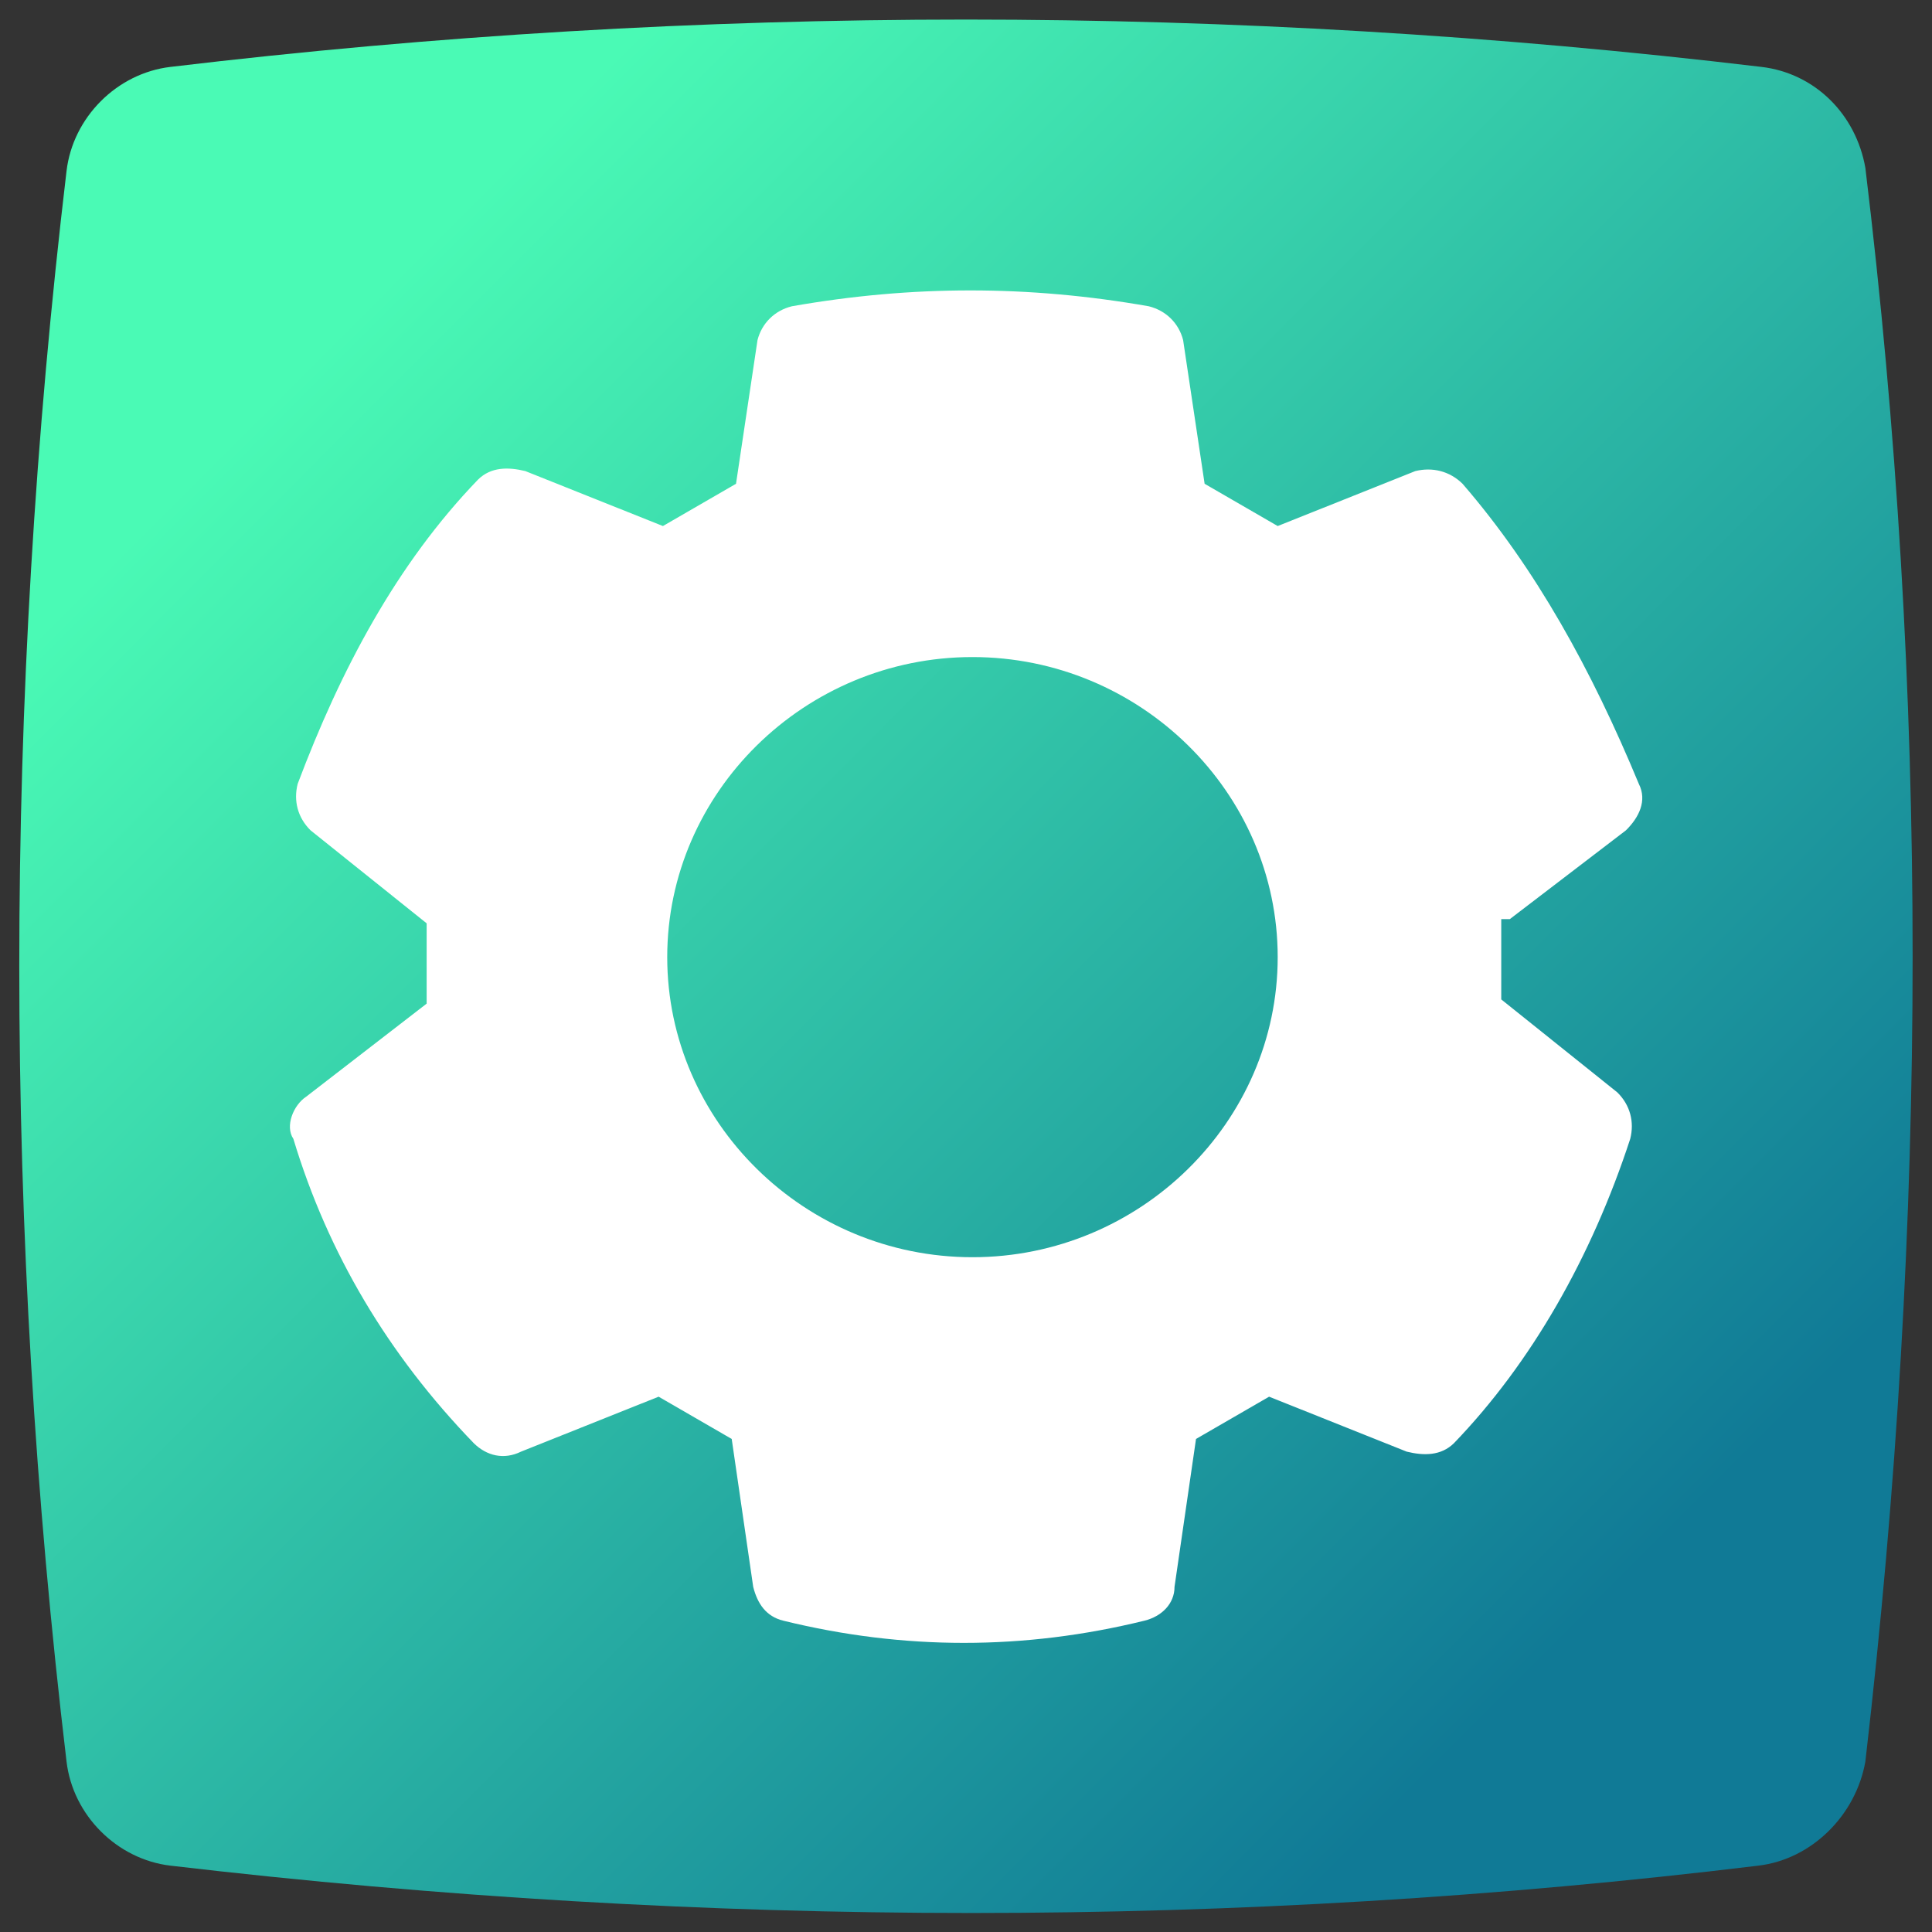
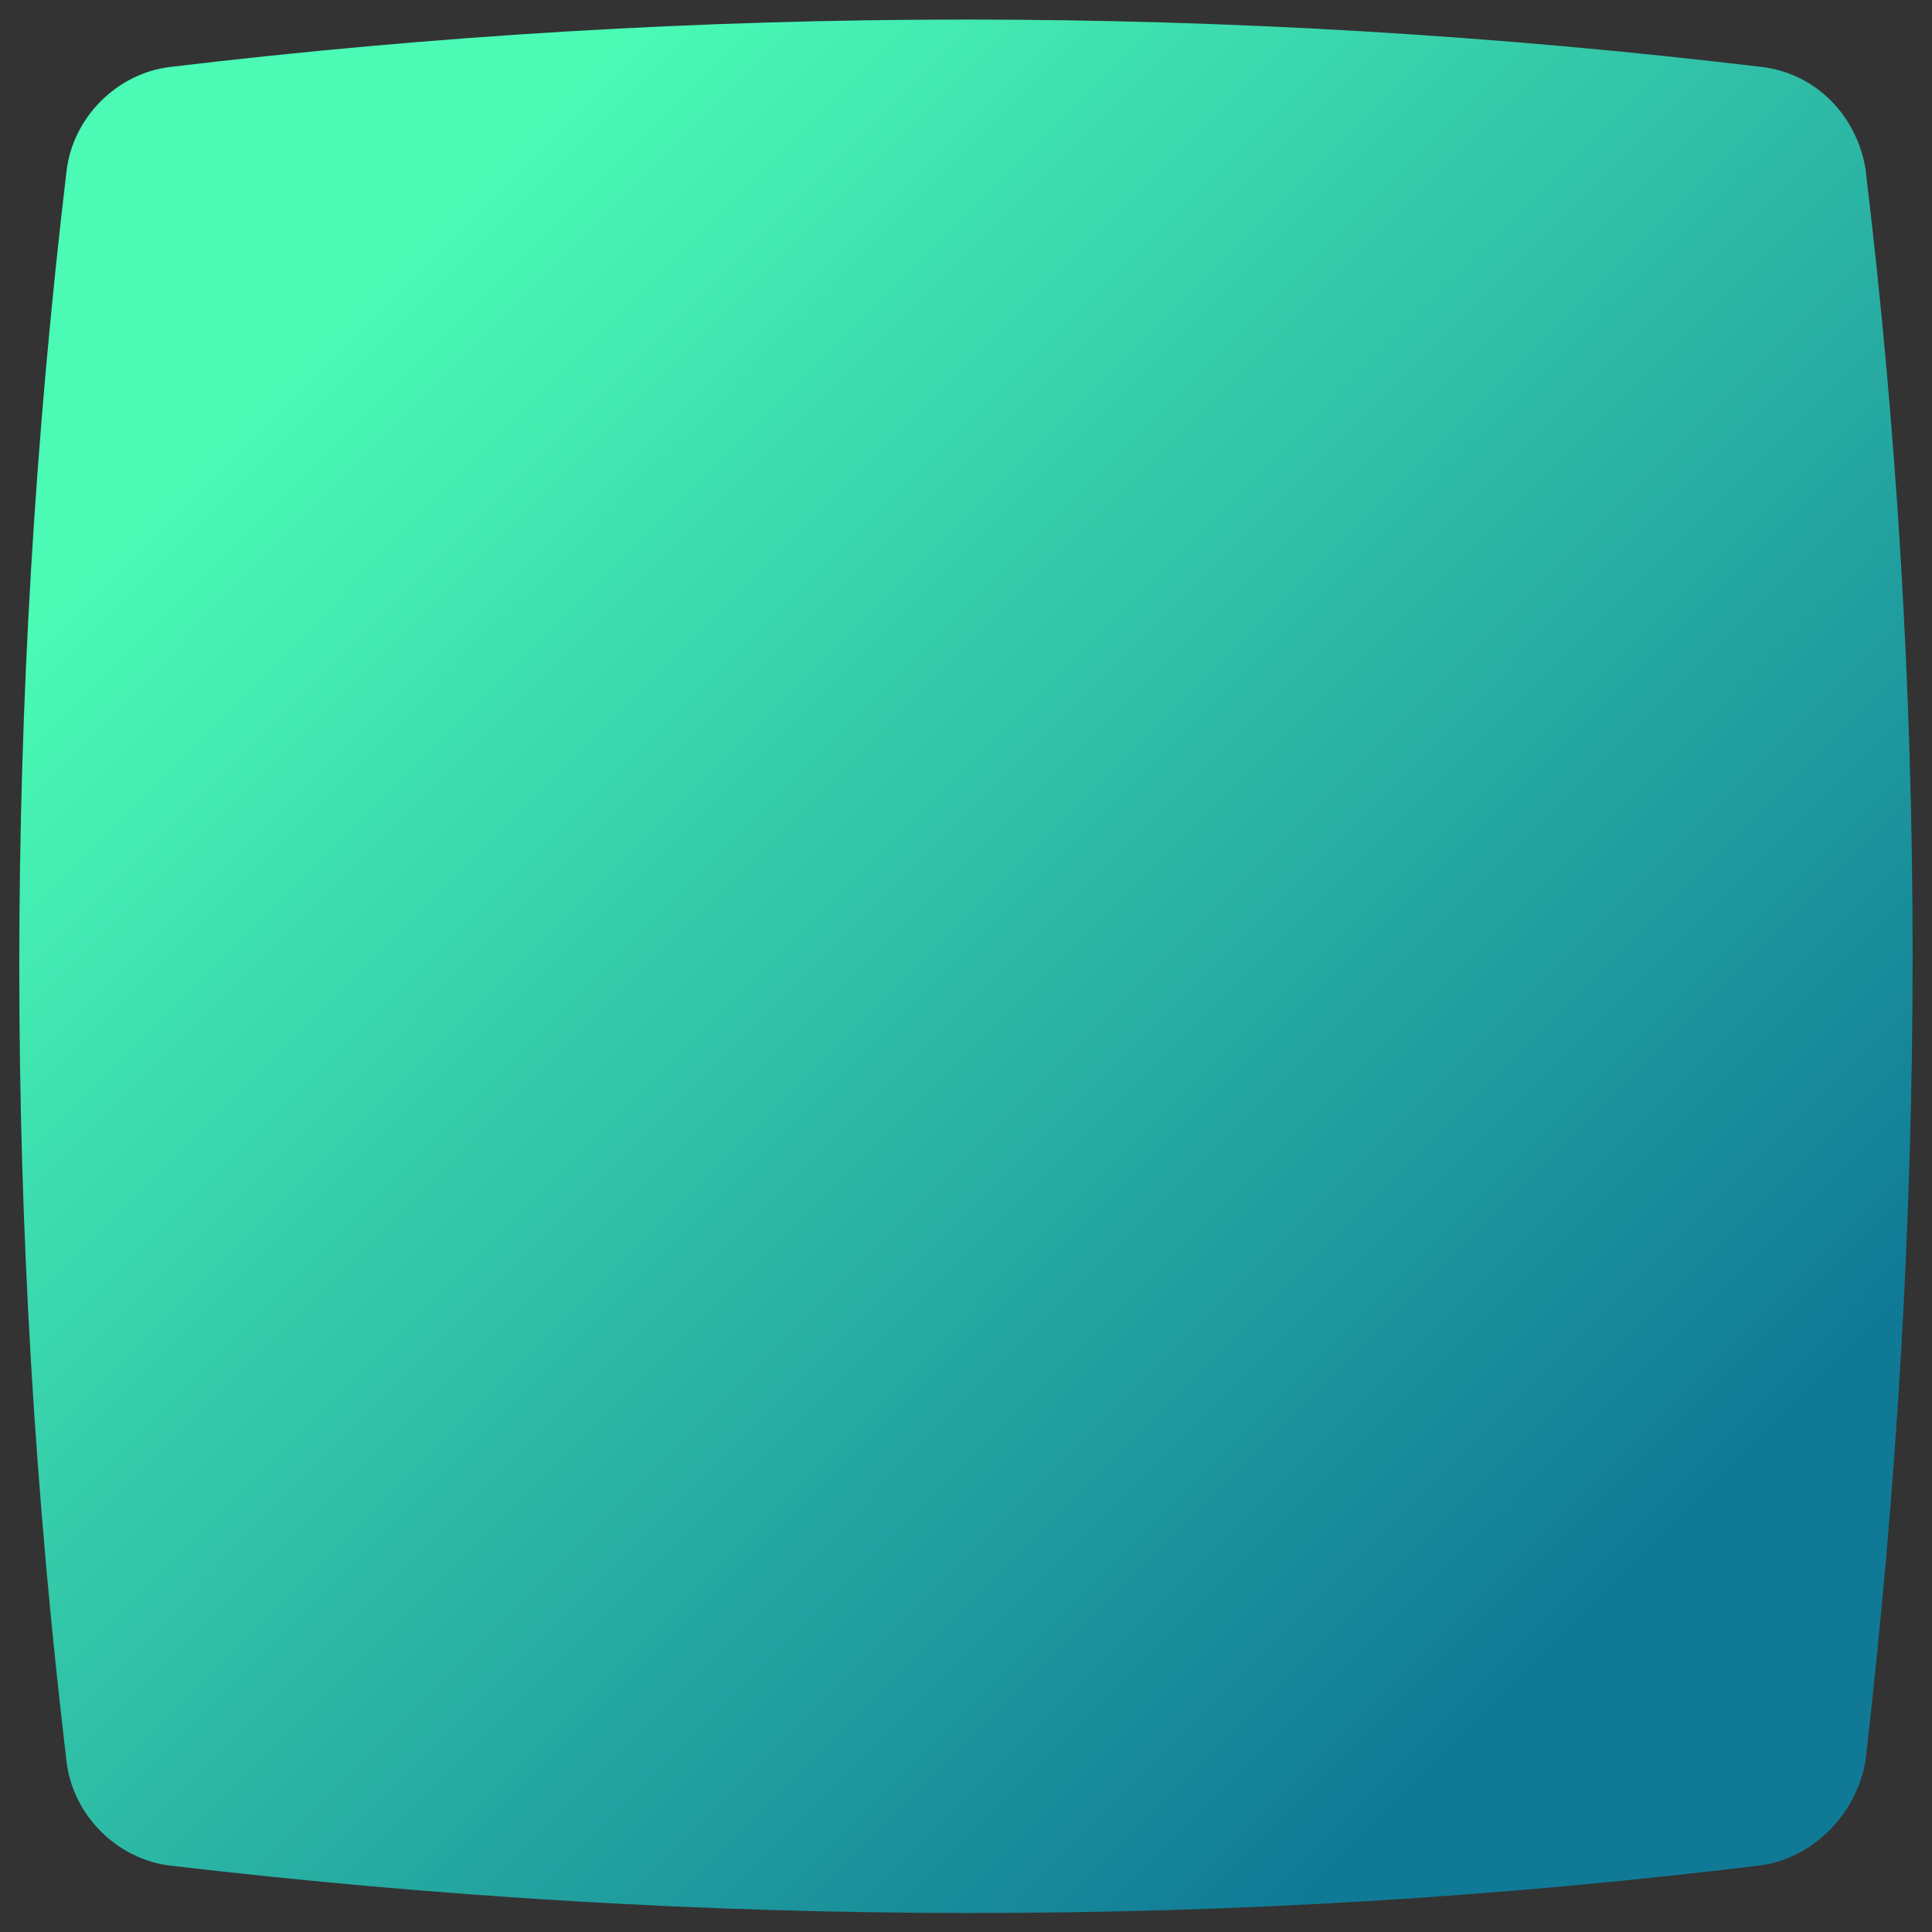
<svg xmlns="http://www.w3.org/2000/svg" viewBox="0 0 500 500">
  <rect x="0" y="0" width="500" height="500" fill="#333333" stroke="none" />
  <g transform="matrix(8.153, 0, 0, 8.167, -1032.015, -1523.22)">
    <linearGradient gradientUnits="userSpaceOnUse" id="gradient-1" x1="11.992" x2="52.248" y1="11.978" y2="52.235" gradientTransform="matrix(1, 0, 0, 1, 125.193, 185.129)">
      <stop offset="0" style="stop-color:#4AFAB5" />
      <stop offset="1" style="stop-color:#107A96" />
    </linearGradient>
    <path class="st0" d="M 182.393 245.629 C 165.893 247.629 149.093 247.629 131.993 245.629 C 130.293 245.429 128.893 244.029 128.693 242.329 C 126.693 225.529 126.693 208.729 128.693 191.929 C 128.893 190.229 130.293 188.829 131.993 188.629 C 148.793 186.629 165.693 186.629 182.493 188.629 C 184.193 188.829 185.493 190.129 185.793 191.829 C 187.793 208.329 187.793 225.129 185.793 242.329 C 185.493 244.029 184.093 245.429 182.393 245.629 Z" style="fill: url(&quot;#gradient-1&quot;); stroke-width: 1;" />
  </g>
  <g id="Layer_1" transform="matrix(11.126, 0, 0, 10.938, 1218.455, -3411.142)">
    <linearGradient gradientUnits="userSpaceOnUse" id="SVGID_1_" x1="11.992" x2="52.248" y1="11.978" y2="52.235" gradientTransform="matrix(1, 0, 0, 1, 265.039, 221.931)">
      <stop offset="0" style="stop-color:#F084C1" />
      <stop offset="1" style="stop-color:#EB0099" />
    </linearGradient>
-     <path class="st5" d="M -74.394 333.608 L -71.694 331.508 C -71.394 331.208 -71.194 330.808 -71.394 330.408 C -72.494 327.708 -73.794 325.308 -75.494 323.308 C -75.794 323.008 -76.194 322.908 -76.594 323.008 L -79.794 324.308 L -81.494 323.308 L -81.994 319.908 C -82.094 319.508 -82.394 319.208 -82.794 319.108 C -85.594 318.608 -88.294 318.608 -91.094 319.108 C -91.494 319.208 -91.794 319.508 -91.894 319.908 L -92.394 323.308 L -94.094 324.308 L -97.294 323.008 C -97.694 322.908 -98.094 322.908 -98.394 323.208 C -100.29 325.208 -101.59 327.708 -102.59 330.408 C -102.69 330.808 -102.59 331.208 -102.29 331.508 L -99.59 333.708 L -99.59 335.608 L -102.39 337.808 C -102.69 338.008 -102.89 338.508 -102.69 338.808 C -101.89 341.508 -100.49 343.908 -98.494 346.008 C -98.194 346.308 -97.794 346.408 -97.394 346.208 L -94.194 344.908 L -92.494 345.908 L -91.994 349.408 C -91.894 349.808 -91.694 350.108 -91.294 350.208 C -88.494 350.908 -85.694 350.908 -82.894 350.208 C -82.494 350.108 -82.194 349.808 -82.194 349.408 L -81.694 345.908 L -79.994 344.908 L -76.794 346.208 C -76.394 346.308 -75.994 346.308 -75.694 346.008 C -73.894 344.108 -72.494 341.608 -71.594 338.808 C -71.494 338.408 -71.594 338.008 -71.894 337.708 L -74.594 335.508 L -74.594 333.608 L -74.394 333.608 Z M -86.894 341.608 C -90.794 341.608 -93.994 338.408 -93.994 334.508 C -93.994 330.608 -90.794 327.408 -86.894 327.408 C -82.994 327.408 -79.794 330.608 -79.794 334.508 C -79.794 338.408 -82.994 341.608 -86.894 341.608 Z" style="fill: rgb(255, 255, 255); stroke-width: 1;" />
  </g>
</svg>